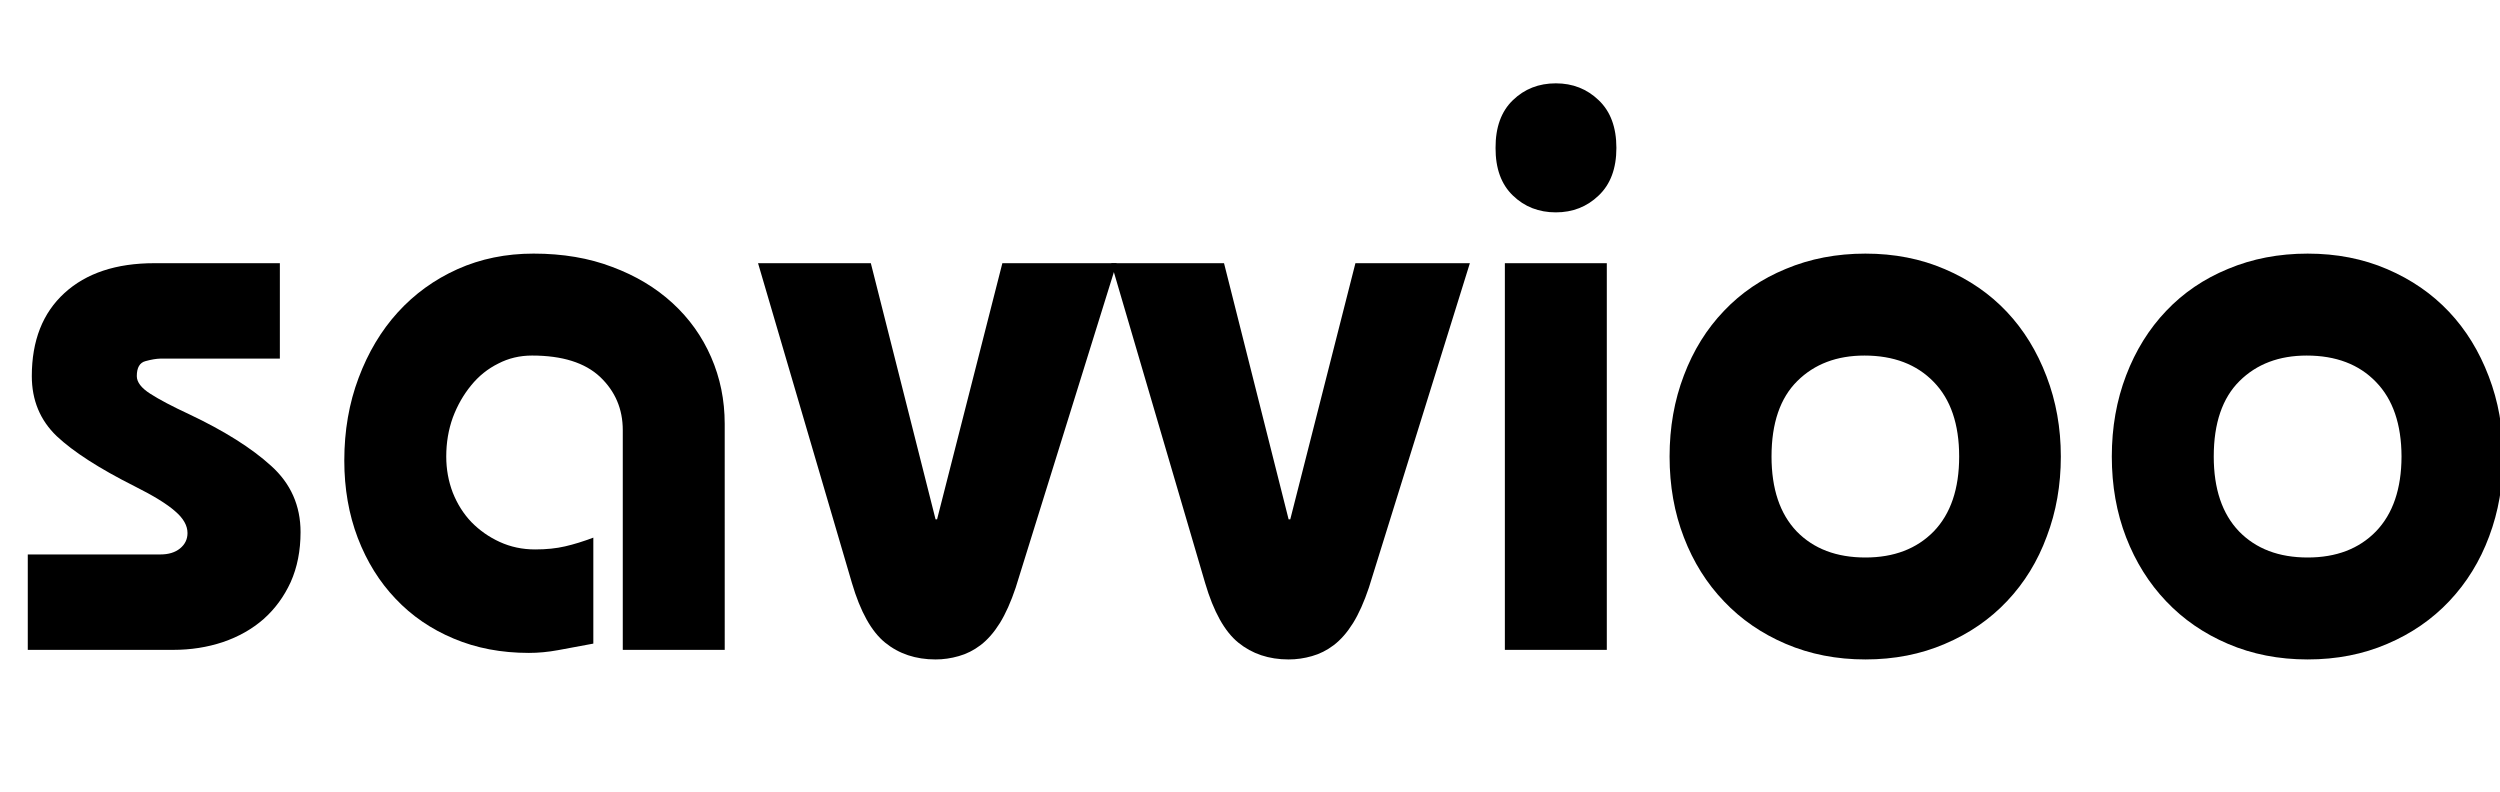
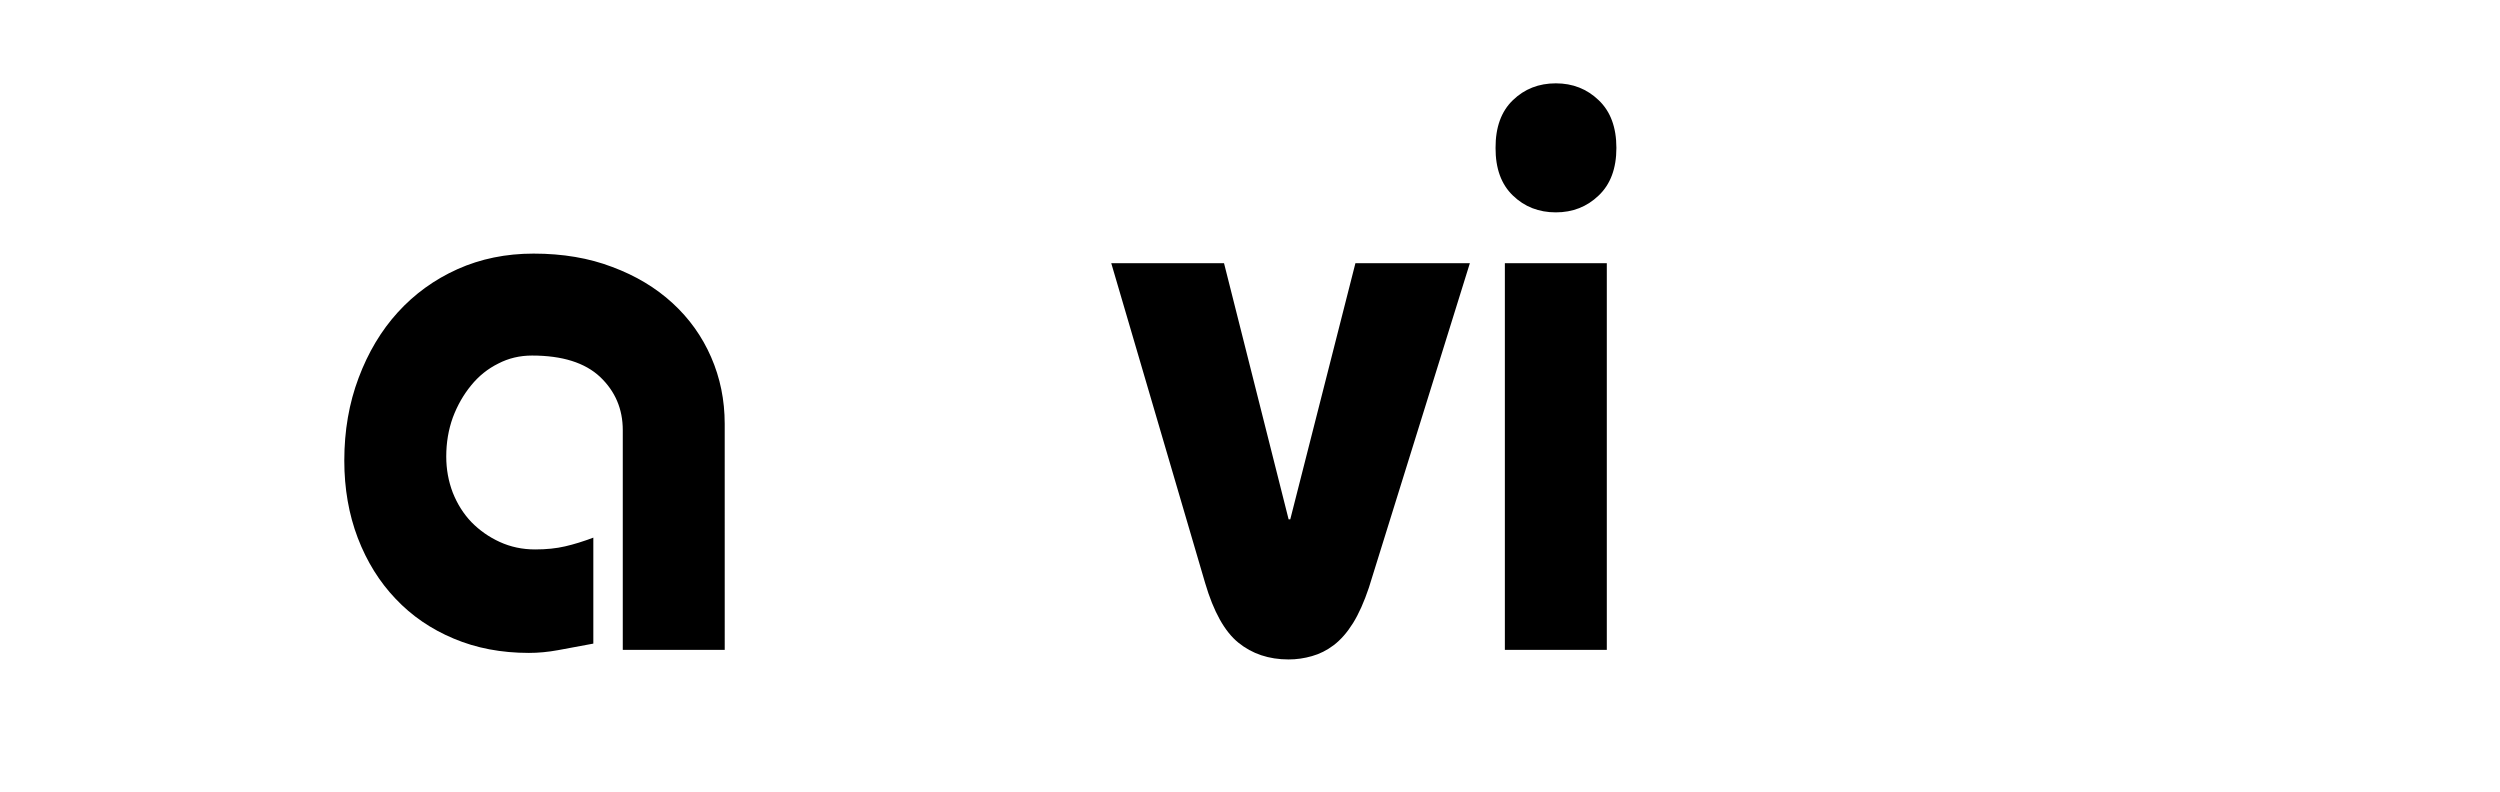
<svg xmlns="http://www.w3.org/2000/svg" version="1.2" viewBox="0 0 180 57" width="180" height="57">
  <title>logo</title>
  <style>
		.s0 { fill: #000000 } 
	</style>
-   <path class="s0" d="m20.15 18.95v6.87h-8.6q-0.45 0.01-1.07 0.18-0.63 0.16-0.63 1.08 0 0.65 0.97 1.27 0.98 0.63 2.81 1.48 3.78 1.79 5.89 3.71 2.12 1.91 2.12 4.77 0 2.01-0.71 3.6-0.72 1.57-1.95 2.66-1.23 1.08-2.93 1.66-1.68 0.56-3.58 0.56h-10.47v-6.87h9.55q0.88 0 1.41-0.43 0.54-0.44 0.54-1.11 0-0.81-0.89-1.57-0.88-0.78-2.94-1.81-3.78-1.9-5.59-3.6-1.79-1.72-1.79-4.32 0-3.83 2.35-5.98 2.35-2.15 6.47-2.15z" />
  <path class="s0" d="m52.18 46.79h-7.34v-15.82q0-2.28-1.63-3.83-1.64-1.54-4.9-1.54-1.33 0-2.44 0.58-1.13 0.56-1.95 1.57-0.83 1.01-1.32 2.32-0.47 1.31-0.47 2.8 0 1.37 0.47 2.6 0.49 1.23 1.34 2.12 0.88 0.9 2.04 1.43 1.18 0.54 2.55 0.54 1.21 0 2.15-0.22 0.96-0.22 2.04-0.63v7.63q-1.44 0.27-2.53 0.47-1.08 0.2-2.11 0.2-2.98 0-5.41-1.03-2.44-1.02-4.18-2.86-1.75-1.83-2.73-4.39-0.97-2.55-0.97-5.57 0-3.22 1.03-5.95 1.03-2.75 2.82-4.72 1.81-1.99 4.3-3.11 2.5-1.12 5.48-1.12 3.15 0 5.66 0.96 2.53 0.94 4.34 2.6 1.81 1.66 2.78 3.89 0.98 2.24 0.98 4.81z" />
-   <path class="s0" d="m62.7 18.95l4.66 18.44h0.11l4.7-18.44h8.23l-7.27 23.36q-0.52 1.55-1.14 2.55-0.63 1.01-1.39 1.59-0.74 0.56-1.57 0.79-0.83 0.24-1.67 0.24-2.14 0-3.63-1.21-1.48-1.2-2.39-4.29l-6.76-23.03z" />
  <path class="s0" d="m88.13 18.95l4.65 18.44h0.12l4.69-18.44h8.24l-7.27 23.36q-0.52 1.55-1.14 2.55-0.63 1.01-1.39 1.59-0.74 0.56-1.57 0.79-0.83 0.24-1.68 0.24-2.13 0-3.62-1.21-1.48-1.2-2.39-4.29l-6.76-23.03z" />
  <path class="s0" d="m116.38 10.65q0 2.22-1.28 3.43-1.26 1.21-3.08 1.21-1.84 0-3.09-1.21-1.26-1.21-1.25-3.43-0.01-2.23 1.25-3.44 1.25-1.21 3.09-1.21 1.82 0 3.08 1.21 1.28 1.21 1.28 3.44zm-0.69 8.3v27.84h-7.34v-27.84z" />
-   <path class="s0" d="m148.38 32.87q0 3.09-1.01 5.75-0.98 2.67-2.86 4.66-1.86 1.97-4.48 3.08-2.6 1.12-5.72 1.12-3.11 0-5.73-1.12-2.6-1.11-4.45-3.06-1.87-1.95-2.89-4.61-1.03-2.66-1.03-5.82 0-3.15 1.03-5.84 1.02-2.7 2.89-4.65 1.85-1.95 4.45-3.02 2.62-1.1 5.73-1.1 3.12 0 5.72 1.12 2.62 1.12 4.46 3.07 1.83 1.94 2.86 4.65 1.03 2.68 1.03 5.77zm-14.07 7.27q3.08 0 4.92-1.88 1.83-1.9 1.83-5.39 0-3.49-1.83-5.37-1.84-1.9-4.99-1.9-2.98 0-4.83 1.83-1.86 1.84-1.86 5.44 0 3.49 1.81 5.39 1.83 1.88 4.95 1.88z" />
-   <path class="s0" d="m180.22 32.87q0 3.09-1 5.75-0.99 2.67-2.87 4.66-1.86 1.97-4.47 3.08-2.6 1.12-5.73 1.12-3.11 0-5.73-1.12-2.6-1.11-4.45-3.06-1.86-1.95-2.89-4.61-1.03-2.66-1.03-5.82 0-3.15 1.03-5.84 1.03-2.7 2.89-4.65 1.85-1.95 4.45-3.02 2.62-1.1 5.73-1.1 3.13 0 5.73 1.12 2.61 1.12 4.45 3.07 1.83 1.94 2.86 4.65 1.03 2.68 1.03 5.77zm-14.07 7.27q3.09 0 4.92-1.88 1.83-1.9 1.84-5.39-0.01-3.49-1.84-5.37-1.83-1.9-4.99-1.9-2.98 0-4.83 1.83-1.86 1.84-1.86 5.44 0 3.49 1.82 5.39 1.83 1.88 4.94 1.88z" />
</svg>